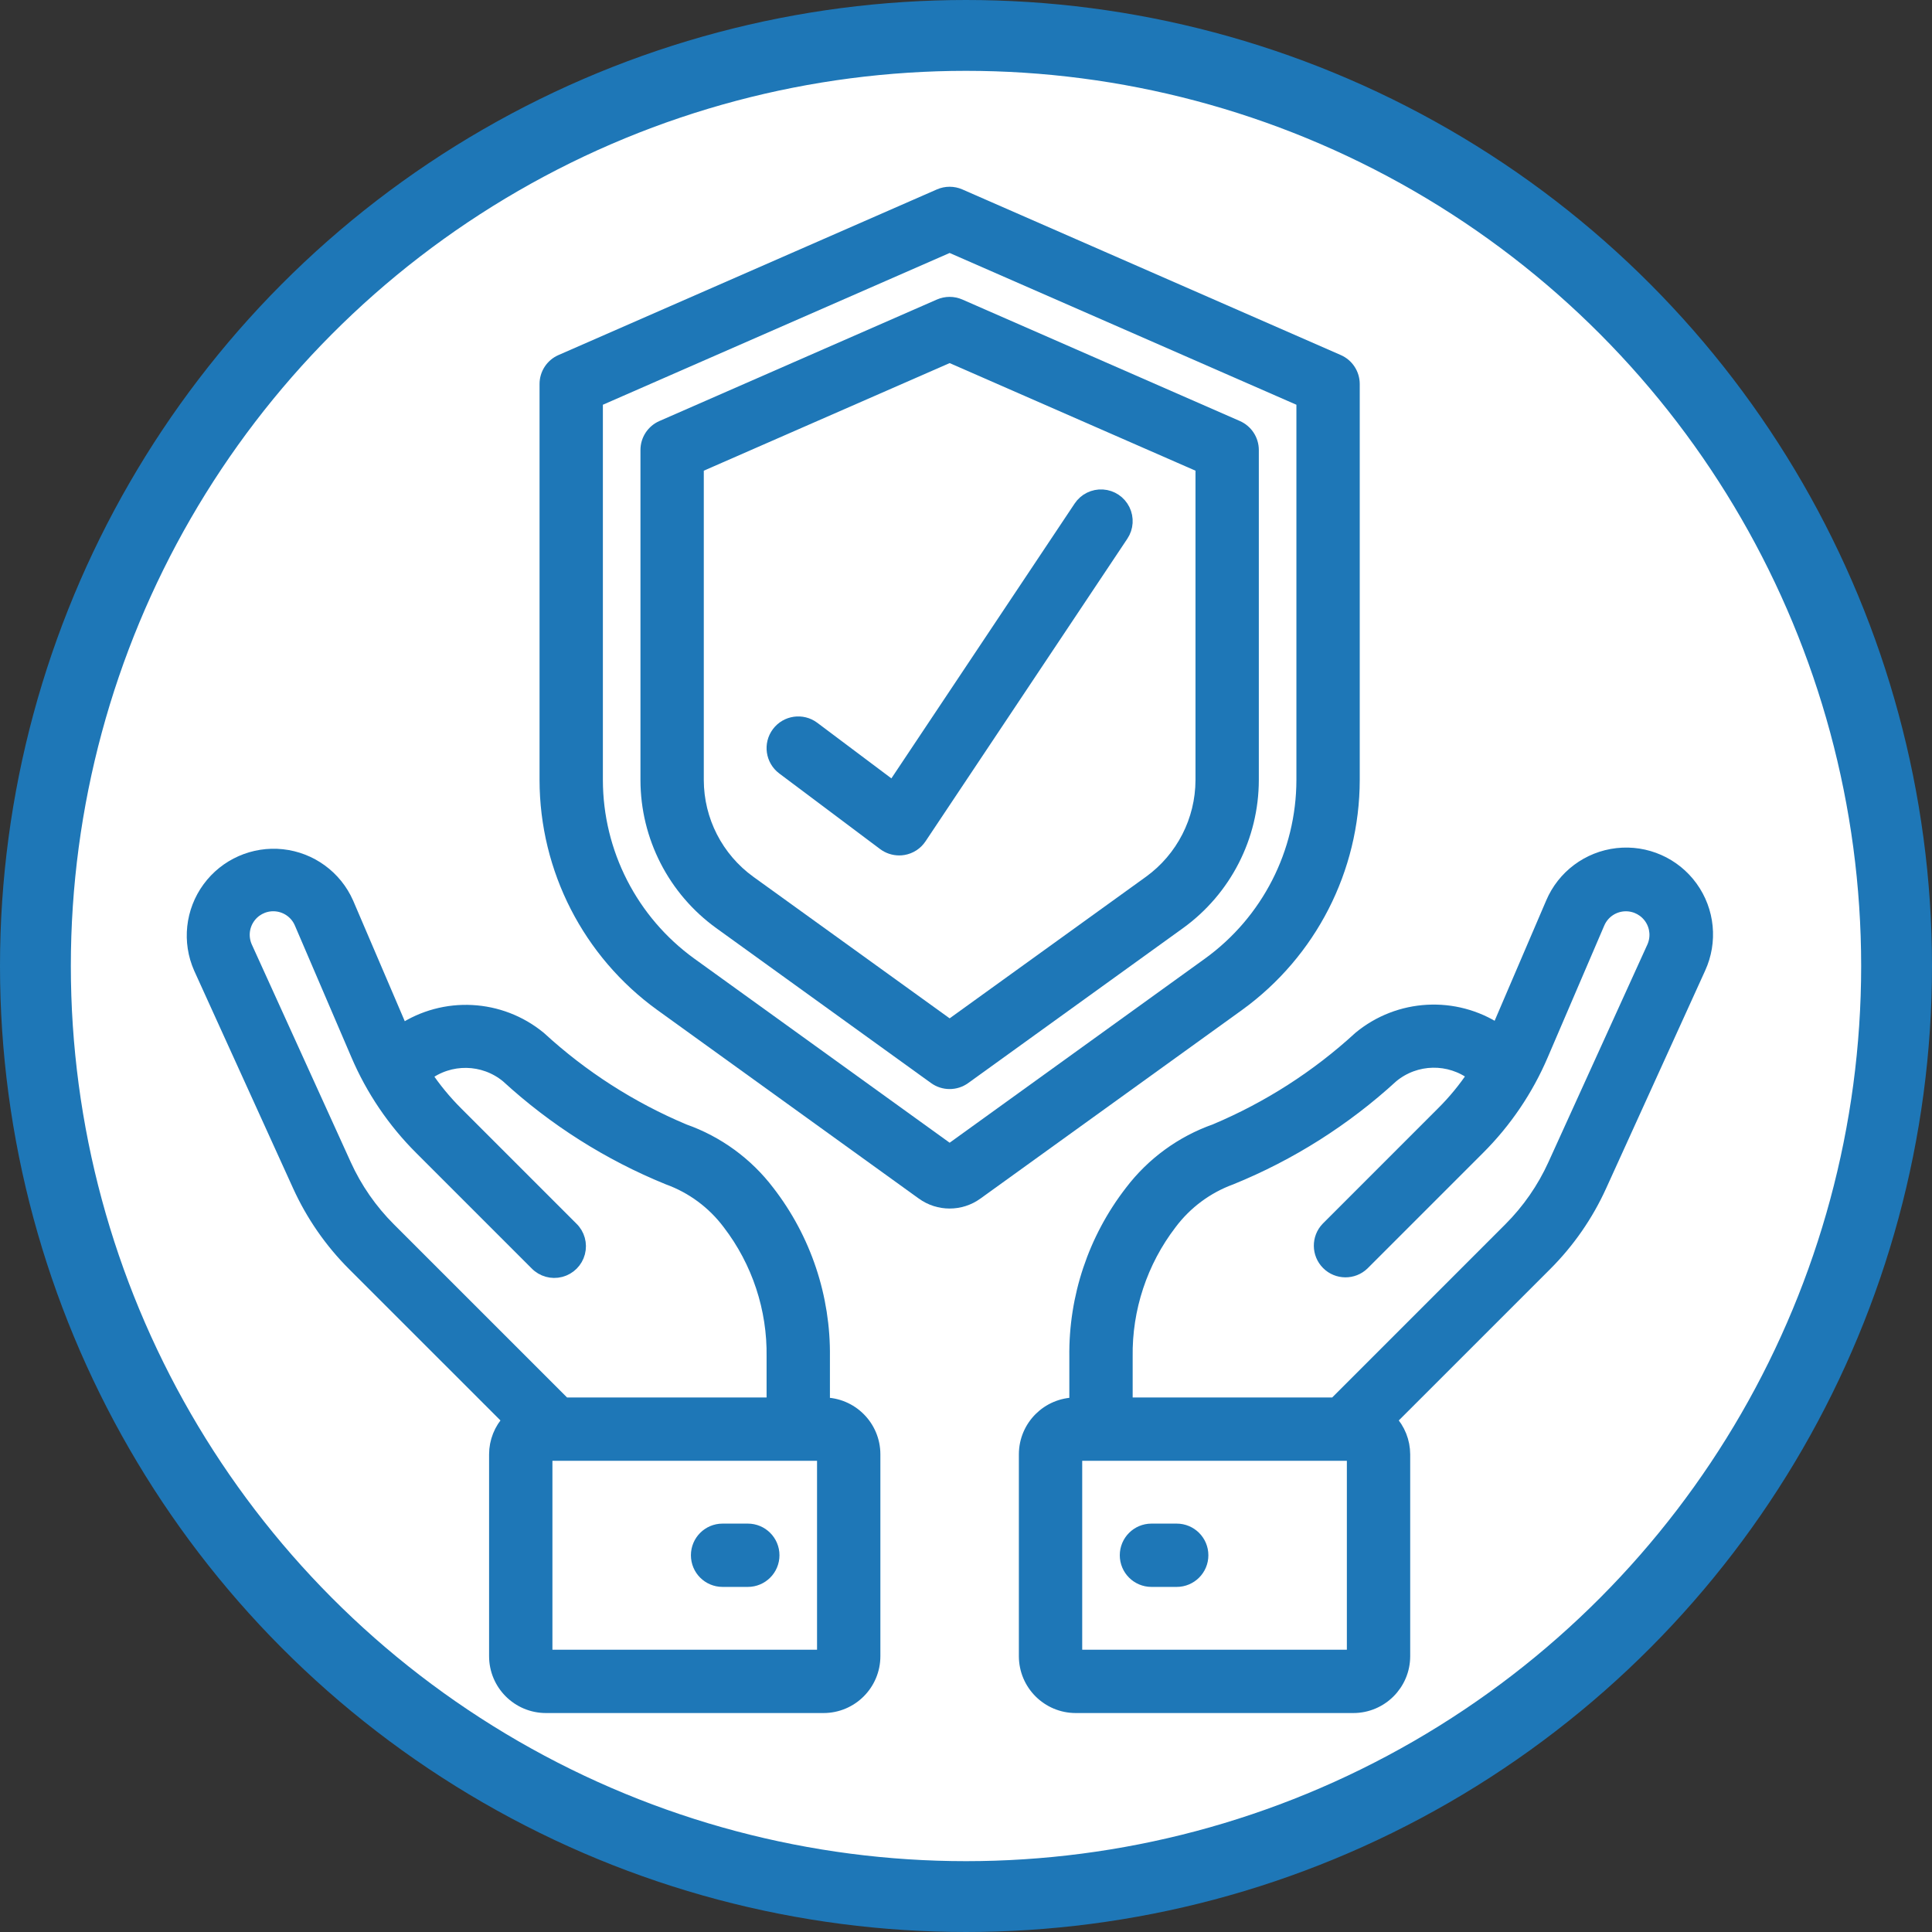
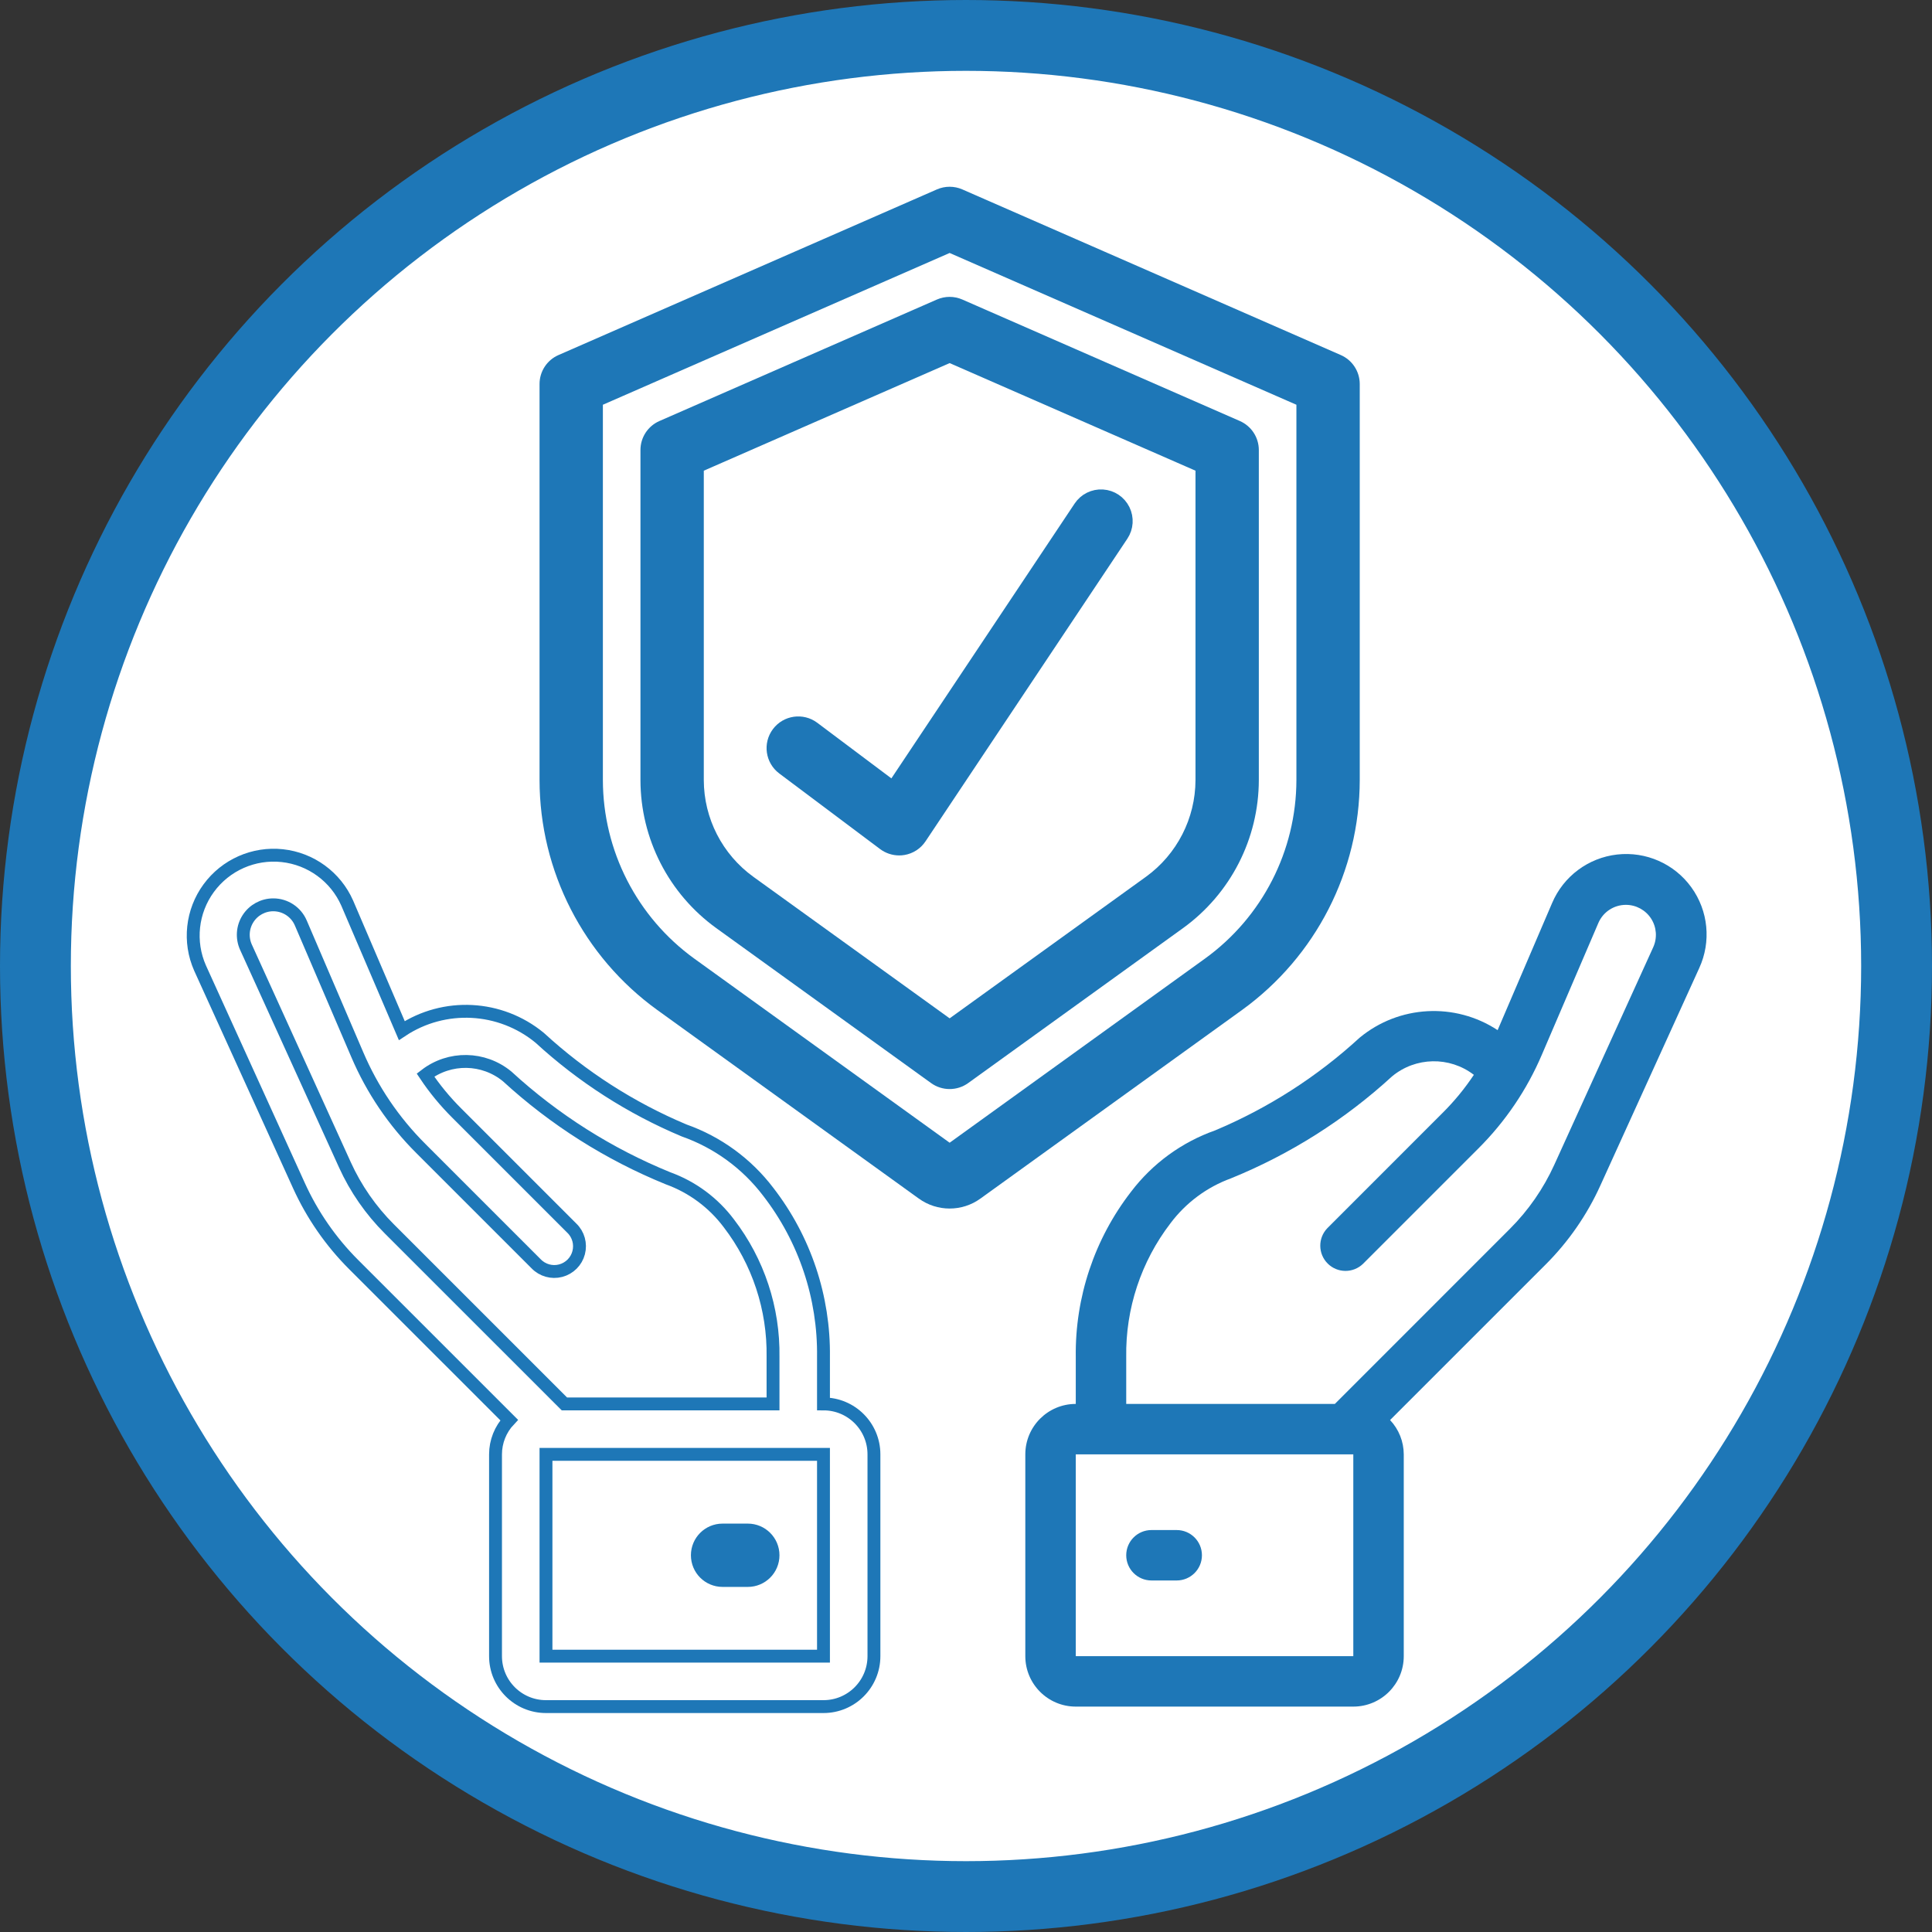
<svg xmlns="http://www.w3.org/2000/svg" width="60" height="60" viewBox="0 0 60 60" fill="none">
  <rect x="0" y="0" width="60" height="60" fill="#333333" stroke="none" />
  <circle cx="30" cy="30" r="28.9" fill="white" stroke="#1E77B7" stroke-width="2.2" />
  <mask id="path-2-outside-1_2458_508" maskUnits="userSpaceOnUse" x="5" y="5" width="49" height="49" fill="black">
    <rect fill="white" x="5" y="5" width="49" height="49" />
    <path d="M41.558 11.209L29.805 6.065C29.605 5.978 29.378 5.978 29.178 6.065L17.426 11.209C17.14 11.333 16.956 11.615 16.956 11.926V24.225C16.96 26.989 18.288 29.583 20.528 31.203L28.651 37.06C29.153 37.423 29.831 37.423 30.332 37.06L38.455 31.204C40.695 29.584 42.024 26.989 42.028 24.226V11.926C42.028 11.615 41.843 11.333 41.558 11.209ZM40.461 24.226C40.457 26.486 39.371 28.608 37.538 29.933L29.492 35.735L21.445 29.933C19.613 28.608 18.526 26.486 18.523 24.226V12.439L29.492 7.638L40.461 12.439V24.226Z" />
    <path d="M29.178 9.485L20.56 13.258C20.274 13.383 20.09 13.664 20.09 13.976V24.226C20.092 25.983 20.937 27.633 22.362 28.662L29.033 33.474C29.307 33.671 29.676 33.671 29.95 33.474L36.622 28.662C38.047 27.633 38.891 25.983 38.894 24.226V13.976C38.894 13.664 38.709 13.383 38.424 13.258L29.805 9.485C29.605 9.398 29.378 9.398 29.178 9.485ZM37.327 14.487V24.226C37.324 25.48 36.721 26.657 35.705 27.392L29.492 31.872L23.279 27.392C22.262 26.657 21.659 25.48 21.657 24.226V14.487L29.492 11.058L37.327 14.487Z" />
    <path d="M12.478 32.006L10.783 28.047C10.423 27.231 9.654 26.669 8.767 26.573C7.88 26.477 7.009 26.862 6.482 27.582C5.955 28.302 5.852 29.248 6.213 30.064L9.283 36.818C9.698 37.732 10.274 38.564 10.984 39.273L15.813 44.101C15.541 44.389 15.389 44.77 15.389 45.167V51.433C15.389 52.299 16.09 53 16.956 53H25.574C26.44 53 27.141 52.299 27.141 51.433V45.167C27.141 44.301 26.44 43.6 25.574 43.6V42.142C25.598 40.287 24.993 38.478 23.857 37.011C23.191 36.135 22.283 35.473 21.245 35.107C19.595 34.414 18.077 33.44 16.76 32.229C15.536 31.222 13.799 31.131 12.478 32.006ZM25.574 51.433H16.956V45.167H25.574V51.433ZM22.634 37.99C23.547 39.179 24.031 40.643 24.007 42.142V43.6H17.528L12.092 38.165C11.515 37.589 11.046 36.913 10.709 36.17L7.639 29.417C7.508 29.128 7.532 28.793 7.704 28.527C7.875 28.261 8.17 28.1 8.487 28.1C8.859 28.1 9.196 28.322 9.342 28.665L11.095 32.751C11.56 33.842 12.231 34.832 13.071 35.669L16.65 39.248C16.847 39.452 17.138 39.534 17.412 39.462C17.686 39.39 17.9 39.176 17.971 38.903C18.043 38.629 17.962 38.337 17.758 38.141L14.179 34.562C13.819 34.203 13.495 33.809 13.213 33.387C13.965 32.808 15.018 32.825 15.751 33.429C17.215 34.773 18.908 35.845 20.749 36.594C21.5 36.866 22.154 37.351 22.634 37.99Z" />
    <path d="M23.224 47.517H22.44C22.007 47.517 21.657 47.867 21.657 48.3C21.657 48.733 22.007 49.083 22.44 49.083H23.224C23.656 49.083 24.007 48.733 24.007 48.3C24.007 47.867 23.656 47.517 23.224 47.517Z" />
    <path d="M49.7 36.818L52.771 30.065C53.148 29.246 53.055 28.287 52.526 27.556C51.998 26.825 51.116 26.436 50.22 26.538C49.324 26.64 48.552 27.217 48.201 28.047L46.51 31.992C45.185 31.121 43.446 31.216 42.224 32.227C40.906 33.438 39.388 34.411 37.738 35.105C36.701 35.471 35.793 36.133 35.127 37.009C33.99 38.477 33.385 40.286 33.409 42.142V43.6C32.544 43.6 31.842 44.301 31.842 45.167V51.433C31.842 52.299 32.544 53 33.409 53H42.028C42.893 53 43.595 52.299 43.595 51.433V45.167C43.594 44.77 43.442 44.389 43.17 44.101L47.999 39.273C48.709 38.564 49.286 37.732 49.7 36.818ZM42.028 51.433H33.409V45.167H42.028V51.433ZM41.455 43.6H34.976V42.142C34.953 40.643 35.437 39.18 36.35 37.99C36.828 37.353 37.481 36.867 38.23 36.594C40.072 35.845 41.765 34.773 43.23 33.429C43.962 32.821 45.017 32.8 45.772 33.38C45.489 33.805 45.164 34.202 44.801 34.562L41.222 38.142C40.925 38.449 40.93 38.938 41.232 39.24C41.534 39.542 42.023 39.546 42.33 39.249L45.909 35.67C46.749 34.833 47.42 33.843 47.885 32.752L49.638 28.665C49.785 28.322 50.121 28.101 50.494 28.101C50.81 28.101 51.105 28.262 51.277 28.528C51.448 28.794 51.473 29.129 51.342 29.418L48.271 36.171C47.934 36.914 47.465 37.59 46.888 38.166L41.455 43.6Z" />
    <path d="M36.543 47.517H35.76C35.327 47.517 34.976 47.867 34.976 48.3C34.976 48.733 35.327 49.083 35.76 49.083H36.543C36.976 49.083 37.327 48.733 37.327 48.3C37.327 47.867 36.976 47.517 36.543 47.517Z" />
    <path d="M25.261 22.606C24.915 22.347 24.423 22.417 24.164 22.763C23.904 23.109 23.974 23.6 24.32 23.86L27.454 26.21C27.59 26.311 27.755 26.366 27.925 26.366C27.969 26.366 28.013 26.363 28.057 26.355C28.269 26.319 28.457 26.197 28.576 26.018L34.845 16.618C35 16.385 35.019 16.087 34.895 15.836C34.771 15.585 34.523 15.419 34.243 15.401C33.964 15.383 33.696 15.515 33.541 15.748L27.732 24.46L25.261 22.606Z" />
  </mask>
  <path d="M41.558 11.209L29.805 6.065C29.605 5.978 29.378 5.978 29.178 6.065L17.426 11.209C17.14 11.333 16.956 11.615 16.956 11.926V24.225C16.96 26.989 18.288 29.583 20.528 31.203L28.651 37.06C29.153 37.423 29.831 37.423 30.332 37.06L38.455 31.204C40.695 29.584 42.024 26.989 42.028 24.226V11.926C42.028 11.615 41.843 11.333 41.558 11.209ZM40.461 24.226C40.457 26.486 39.371 28.608 37.538 29.933L29.492 35.735L21.445 29.933C19.613 28.608 18.526 26.486 18.523 24.226V12.439L29.492 7.638L40.461 12.439V24.226Z" fill="#1E77B7" />
  <path d="M29.178 9.485L20.56 13.258C20.274 13.383 20.09 13.664 20.09 13.976V24.226C20.092 25.983 20.937 27.633 22.362 28.662L29.033 33.474C29.307 33.671 29.676 33.671 29.95 33.474L36.622 28.662C38.047 27.633 38.891 25.983 38.894 24.226V13.976C38.894 13.664 38.709 13.383 38.424 13.258L29.805 9.485C29.605 9.398 29.378 9.398 29.178 9.485ZM37.327 14.487V24.226C37.324 25.48 36.721 26.657 35.705 27.392L29.492 31.872L23.279 27.392C22.262 26.657 21.659 25.48 21.657 24.226V14.487L29.492 11.058L37.327 14.487Z" fill="#1E77B7" />
-   <path d="M12.478 32.006L10.783 28.047C10.423 27.231 9.654 26.669 8.767 26.573C7.88 26.477 7.009 26.862 6.482 27.582C5.955 28.302 5.852 29.248 6.213 30.064L9.283 36.818C9.698 37.732 10.274 38.564 10.984 39.273L15.813 44.101C15.541 44.389 15.389 44.77 15.389 45.167V51.433C15.389 52.299 16.09 53 16.956 53H25.574C26.44 53 27.141 52.299 27.141 51.433V45.167C27.141 44.301 26.44 43.6 25.574 43.6V42.142C25.598 40.287 24.993 38.478 23.857 37.011C23.191 36.135 22.283 35.473 21.245 35.107C19.595 34.414 18.077 33.44 16.76 32.229C15.536 31.222 13.799 31.131 12.478 32.006ZM25.574 51.433H16.956V45.167H25.574V51.433ZM22.634 37.99C23.547 39.179 24.031 40.643 24.007 42.142V43.6H17.528L12.092 38.165C11.515 37.589 11.046 36.913 10.709 36.17L7.639 29.417C7.508 29.128 7.532 28.793 7.704 28.527C7.875 28.261 8.17 28.1 8.487 28.1C8.859 28.1 9.196 28.322 9.342 28.665L11.095 32.751C11.56 33.842 12.231 34.832 13.071 35.669L16.65 39.248C16.847 39.452 17.138 39.534 17.412 39.462C17.686 39.39 17.9 39.176 17.971 38.903C18.043 38.629 17.962 38.337 17.758 38.141L14.179 34.562C13.819 34.203 13.495 33.809 13.213 33.387C13.965 32.808 15.018 32.825 15.751 33.429C17.215 34.773 18.908 35.845 20.749 36.594C21.5 36.866 22.154 37.351 22.634 37.99Z" fill="#1E77B7" />
  <path d="M23.224 47.517H22.44C22.007 47.517 21.657 47.867 21.657 48.3C21.657 48.733 22.007 49.083 22.44 49.083H23.224C23.656 49.083 24.007 48.733 24.007 48.3C24.007 47.867 23.656 47.517 23.224 47.517Z" fill="#1E77B7" />
  <path d="M49.7 36.818L52.771 30.065C53.148 29.246 53.055 28.287 52.526 27.556C51.998 26.825 51.116 26.436 50.22 26.538C49.324 26.64 48.552 27.217 48.201 28.047L46.51 31.992C45.185 31.121 43.446 31.216 42.224 32.227C40.906 33.438 39.388 34.411 37.738 35.105C36.701 35.471 35.793 36.133 35.127 37.009C33.99 38.477 33.385 40.286 33.409 42.142V43.6C32.544 43.6 31.842 44.301 31.842 45.167V51.433C31.842 52.299 32.544 53 33.409 53H42.028C42.893 53 43.595 52.299 43.595 51.433V45.167C43.594 44.77 43.442 44.389 43.17 44.101L47.999 39.273C48.709 38.564 49.286 37.732 49.7 36.818ZM42.028 51.433H33.409V45.167H42.028V51.433ZM41.455 43.6H34.976V42.142C34.953 40.643 35.437 39.18 36.35 37.99C36.828 37.353 37.481 36.867 38.23 36.594C40.072 35.845 41.765 34.773 43.23 33.429C43.962 32.821 45.017 32.8 45.772 33.38C45.489 33.805 45.164 34.202 44.801 34.562L41.222 38.142C40.925 38.449 40.93 38.938 41.232 39.24C41.534 39.542 42.023 39.546 42.33 39.249L45.909 35.67C46.749 34.833 47.42 33.843 47.885 32.752L49.638 28.665C49.785 28.322 50.121 28.101 50.494 28.101C50.81 28.101 51.105 28.262 51.277 28.528C51.448 28.794 51.473 29.129 51.342 29.418L48.271 36.171C47.934 36.914 47.465 37.59 46.888 38.166L41.455 43.6Z" fill="#1E77B7" />
  <path d="M36.543 47.517H35.76C35.327 47.517 34.976 47.867 34.976 48.3C34.976 48.733 35.327 49.083 35.76 49.083H36.543C36.976 49.083 37.327 48.733 37.327 48.3C37.327 47.867 36.976 47.517 36.543 47.517Z" fill="#1E77B7" />
  <path d="M25.261 22.606C24.915 22.347 24.423 22.417 24.164 22.763C23.904 23.109 23.974 23.6 24.32 23.86L27.454 26.21C27.59 26.311 27.755 26.366 27.925 26.366C27.969 26.366 28.013 26.363 28.057 26.355C28.269 26.319 28.457 26.197 28.576 26.018L34.845 16.618C35 16.385 35.019 16.087 34.895 15.836C34.771 15.585 34.523 15.419 34.243 15.401C33.964 15.383 33.696 15.515 33.541 15.748L27.732 24.46L25.261 22.606Z" fill="#1E77B7" />
  <path d="M41.558 11.209L29.805 6.065C29.605 5.978 29.378 5.978 29.178 6.065L17.426 11.209C17.14 11.333 16.956 11.615 16.956 11.926V24.225C16.96 26.989 18.288 29.583 20.528 31.203L28.651 37.06C29.153 37.423 29.831 37.423 30.332 37.06L38.455 31.204C40.695 29.584 42.024 26.989 42.028 24.226V11.926C42.028 11.615 41.843 11.333 41.558 11.209ZM40.461 24.226C40.457 26.486 39.371 28.608 37.538 29.933L29.492 35.735L21.445 29.933C19.613 28.608 18.526 26.486 18.523 24.226V12.439L29.492 7.638L40.461 12.439V24.226Z" stroke="#1E77B7" stroke-width="0.4" mask="url(#path-2-outside-1_2458_508)" />
  <path d="M29.178 9.485L20.56 13.258C20.274 13.383 20.09 13.664 20.09 13.976V24.226C20.092 25.983 20.937 27.633 22.362 28.662L29.033 33.474C29.307 33.671 29.676 33.671 29.95 33.474L36.622 28.662C38.047 27.633 38.891 25.983 38.894 24.226V13.976C38.894 13.664 38.709 13.383 38.424 13.258L29.805 9.485C29.605 9.398 29.378 9.398 29.178 9.485ZM37.327 14.487V24.226C37.324 25.48 36.721 26.657 35.705 27.392L29.492 31.872L23.279 27.392C22.262 26.657 21.659 25.48 21.657 24.226V14.487L29.492 11.058L37.327 14.487Z" stroke="#1E77B7" stroke-width="0.4" mask="url(#path-2-outside-1_2458_508)" />
  <path d="M12.478 32.006L10.783 28.047C10.423 27.231 9.654 26.669 8.767 26.573C7.88 26.477 7.009 26.862 6.482 27.582C5.955 28.302 5.852 29.248 6.213 30.064L9.283 36.818C9.698 37.732 10.274 38.564 10.984 39.273L15.813 44.101C15.541 44.389 15.389 44.77 15.389 45.167V51.433C15.389 52.299 16.09 53 16.956 53H25.574C26.44 53 27.141 52.299 27.141 51.433V45.167C27.141 44.301 26.44 43.6 25.574 43.6V42.142C25.598 40.287 24.993 38.478 23.857 37.011C23.191 36.135 22.283 35.473 21.245 35.107C19.595 34.414 18.077 33.44 16.76 32.229C15.536 31.222 13.799 31.131 12.478 32.006ZM25.574 51.433H16.956V45.167H25.574V51.433ZM22.634 37.99C23.547 39.179 24.031 40.643 24.007 42.142V43.6H17.528L12.092 38.165C11.515 37.589 11.046 36.913 10.709 36.17L7.639 29.417C7.508 29.128 7.532 28.793 7.704 28.527C7.875 28.261 8.17 28.1 8.487 28.1C8.859 28.1 9.196 28.322 9.342 28.665L11.095 32.751C11.56 33.842 12.231 34.832 13.071 35.669L16.65 39.248C16.847 39.452 17.138 39.534 17.412 39.462C17.686 39.39 17.9 39.176 17.971 38.903C18.043 38.629 17.962 38.337 17.758 38.141L14.179 34.562C13.819 34.203 13.495 33.809 13.213 33.387C13.965 32.808 15.018 32.825 15.751 33.429C17.215 34.773 18.908 35.845 20.749 36.594C21.5 36.866 22.154 37.351 22.634 37.99Z" stroke="#1E77B7" stroke-width="0.4" mask="url(#path-2-outside-1_2458_508)" />
  <path d="M23.224 47.517H22.44C22.007 47.517 21.657 47.867 21.657 48.3C21.657 48.733 22.007 49.083 22.44 49.083H23.224C23.656 49.083 24.007 48.733 24.007 48.3C24.007 47.867 23.656 47.517 23.224 47.517Z" stroke="#1E77B7" stroke-width="0.4" mask="url(#path-2-outside-1_2458_508)" />
-   <path d="M49.7 36.818L52.771 30.065C53.148 29.246 53.055 28.287 52.526 27.556C51.998 26.825 51.116 26.436 50.22 26.538C49.324 26.64 48.552 27.217 48.201 28.047L46.51 31.992C45.185 31.121 43.446 31.216 42.224 32.227C40.906 33.438 39.388 34.411 37.738 35.105C36.701 35.471 35.793 36.133 35.127 37.009C33.99 38.477 33.385 40.286 33.409 42.142V43.6C32.544 43.6 31.842 44.301 31.842 45.167V51.433C31.842 52.299 32.544 53 33.409 53H42.028C42.893 53 43.595 52.299 43.595 51.433V45.167C43.594 44.77 43.442 44.389 43.17 44.101L47.999 39.273C48.709 38.564 49.286 37.732 49.7 36.818ZM42.028 51.433H33.409V45.167H42.028V51.433ZM41.455 43.6H34.976V42.142C34.953 40.643 35.437 39.18 36.35 37.99C36.828 37.353 37.481 36.867 38.23 36.594C40.072 35.845 41.765 34.773 43.23 33.429C43.962 32.821 45.017 32.8 45.772 33.38C45.489 33.805 45.164 34.202 44.801 34.562L41.222 38.142C40.925 38.449 40.93 38.938 41.232 39.24C41.534 39.542 42.023 39.546 42.33 39.249L45.909 35.67C46.749 34.833 47.42 33.843 47.885 32.752L49.638 28.665C49.785 28.322 50.121 28.101 50.494 28.101C50.81 28.101 51.105 28.262 51.277 28.528C51.448 28.794 51.473 29.129 51.342 29.418L48.271 36.171C47.934 36.914 47.465 37.59 46.888 38.166L41.455 43.6Z" stroke="#1E77B7" stroke-width="0.4" mask="url(#path-2-outside-1_2458_508)" />
-   <path d="M36.543 47.517H35.76C35.327 47.517 34.976 47.867 34.976 48.3C34.976 48.733 35.327 49.083 35.76 49.083H36.543C36.976 49.083 37.327 48.733 37.327 48.3C37.327 47.867 36.976 47.517 36.543 47.517Z" stroke="#1E77B7" stroke-width="0.4" mask="url(#path-2-outside-1_2458_508)" />
  <path d="M25.261 22.606C24.915 22.347 24.423 22.417 24.164 22.763C23.904 23.109 23.974 23.6 24.32 23.86L27.454 26.21C27.59 26.311 27.755 26.366 27.925 26.366C27.969 26.366 28.013 26.363 28.057 26.355C28.269 26.319 28.457 26.197 28.576 26.018L34.845 16.618C35 16.385 35.019 16.087 34.895 15.836C34.771 15.585 34.523 15.419 34.243 15.401C33.964 15.383 33.696 15.515 33.541 15.748L27.732 24.46L25.261 22.606Z" stroke="#1E77B7" stroke-width="0.4" mask="url(#path-2-outside-1_2458_508)" />
</svg>